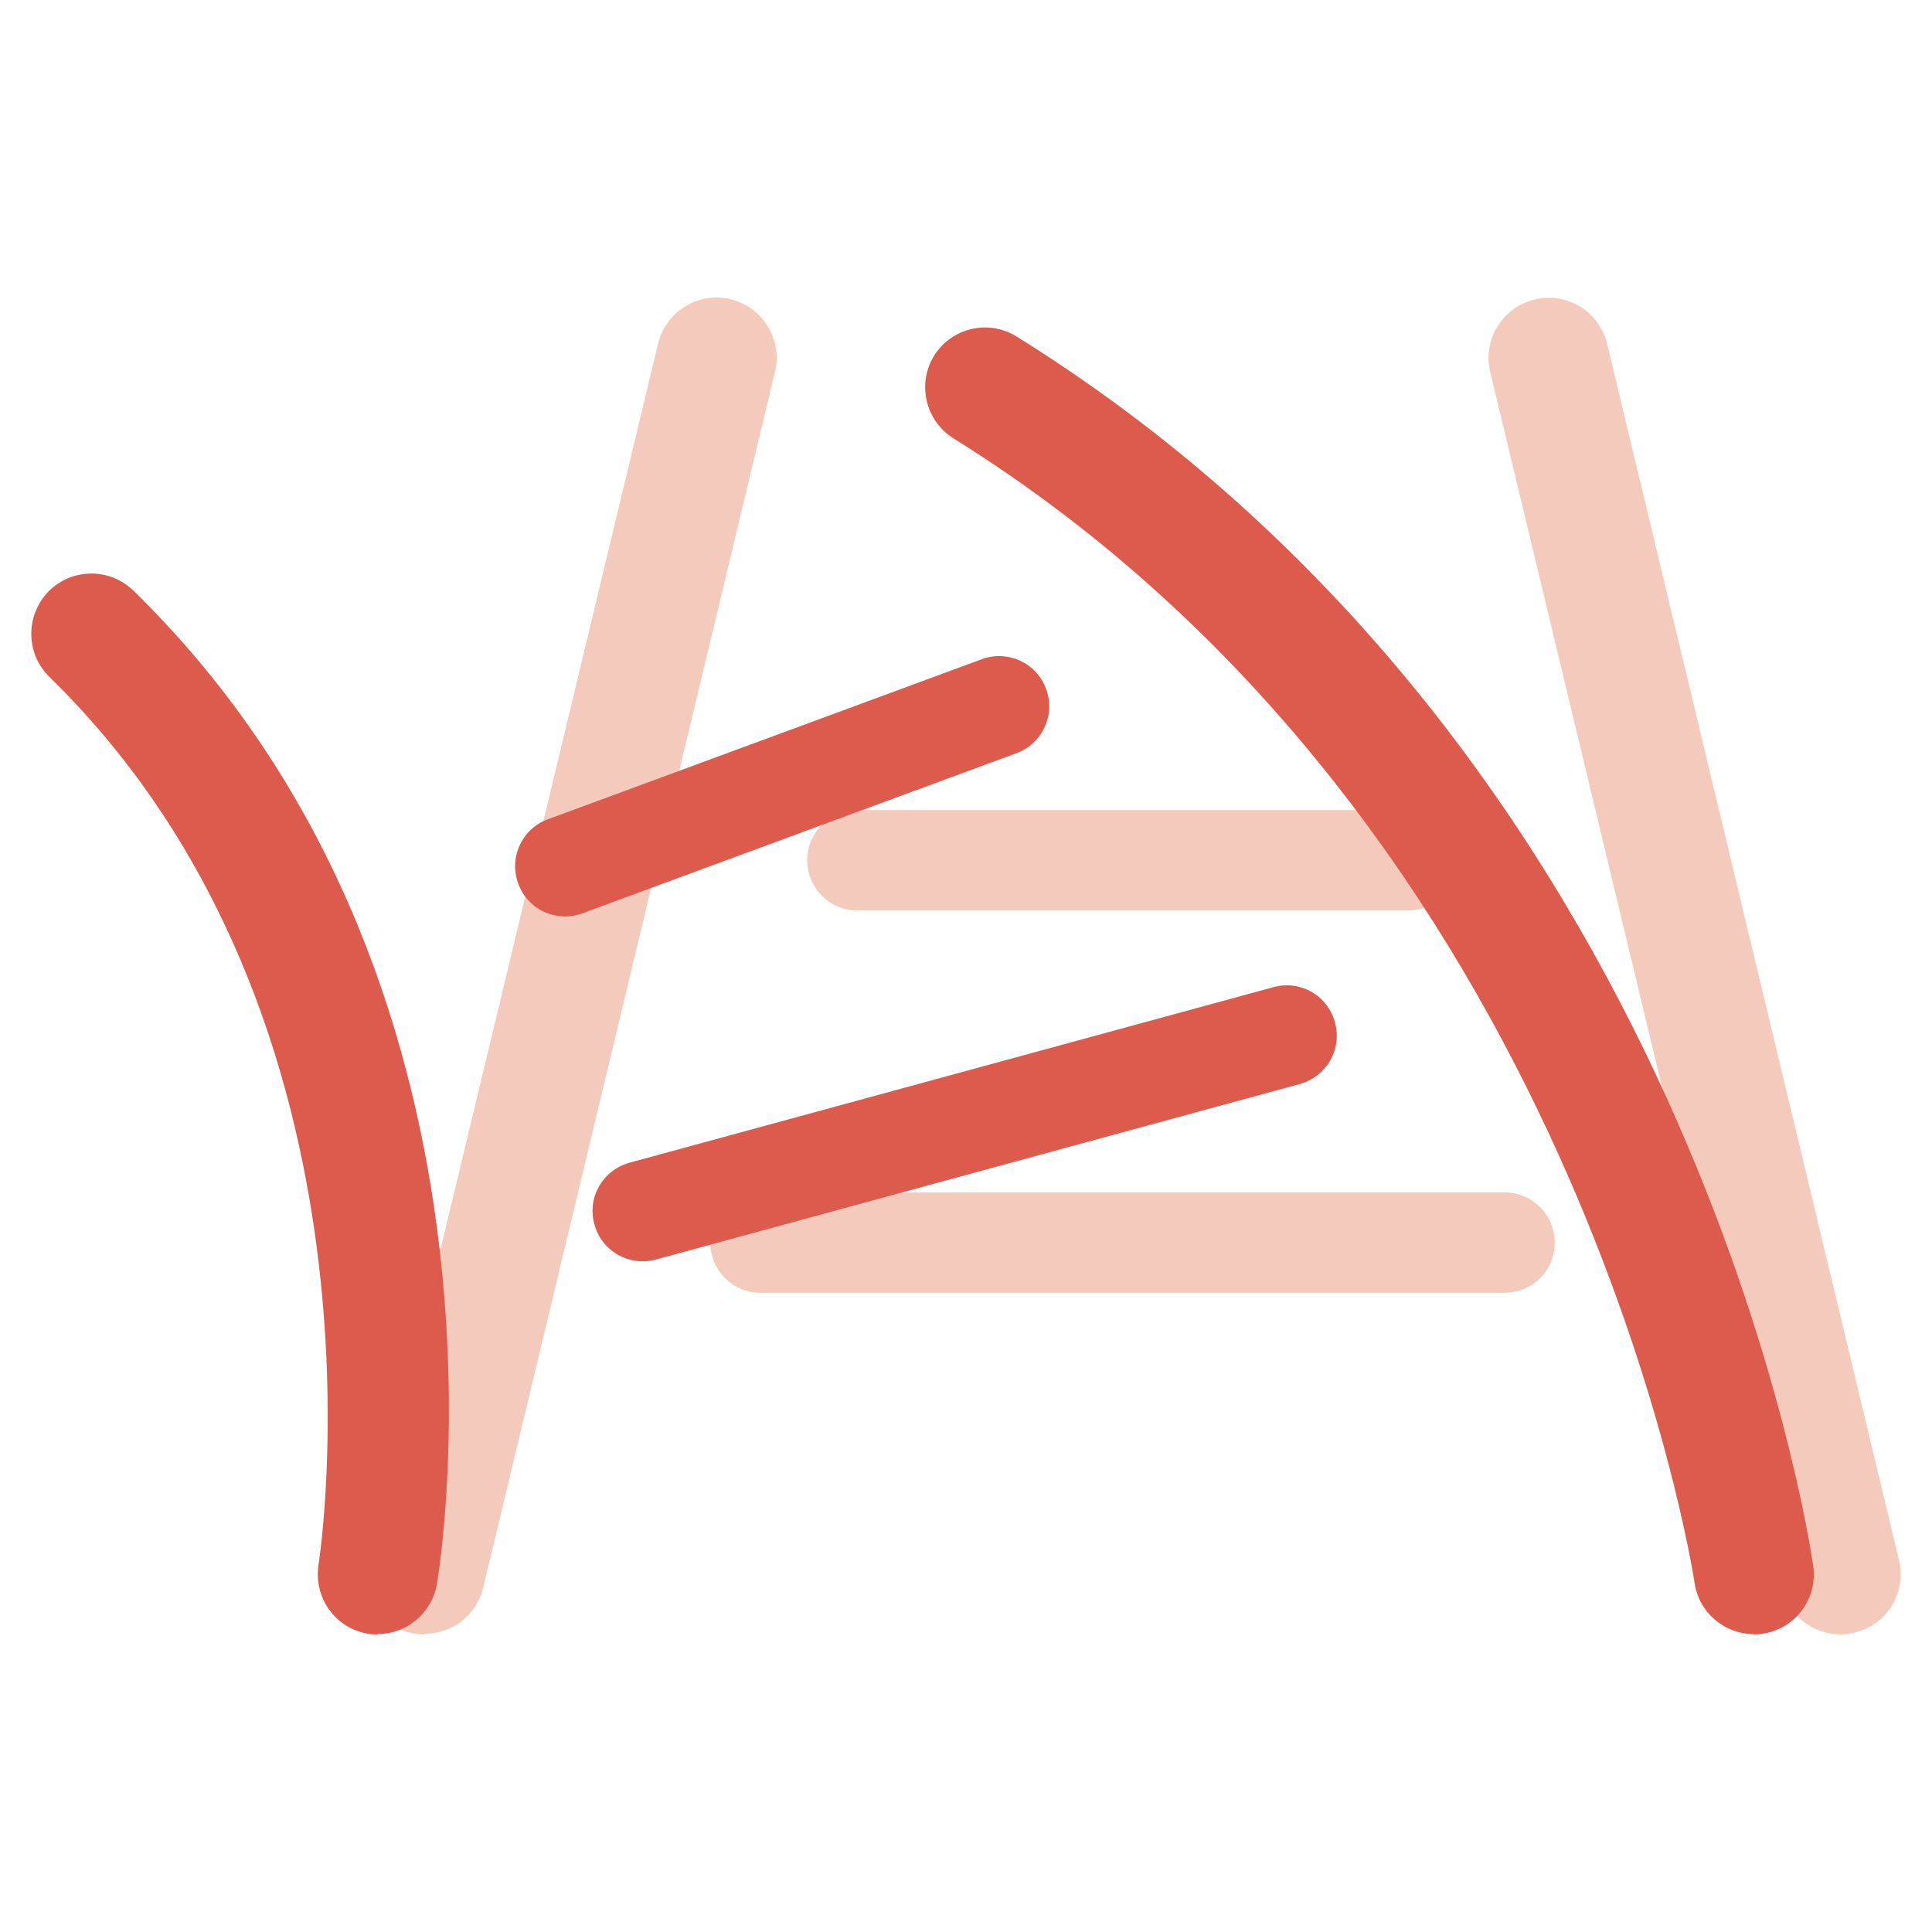
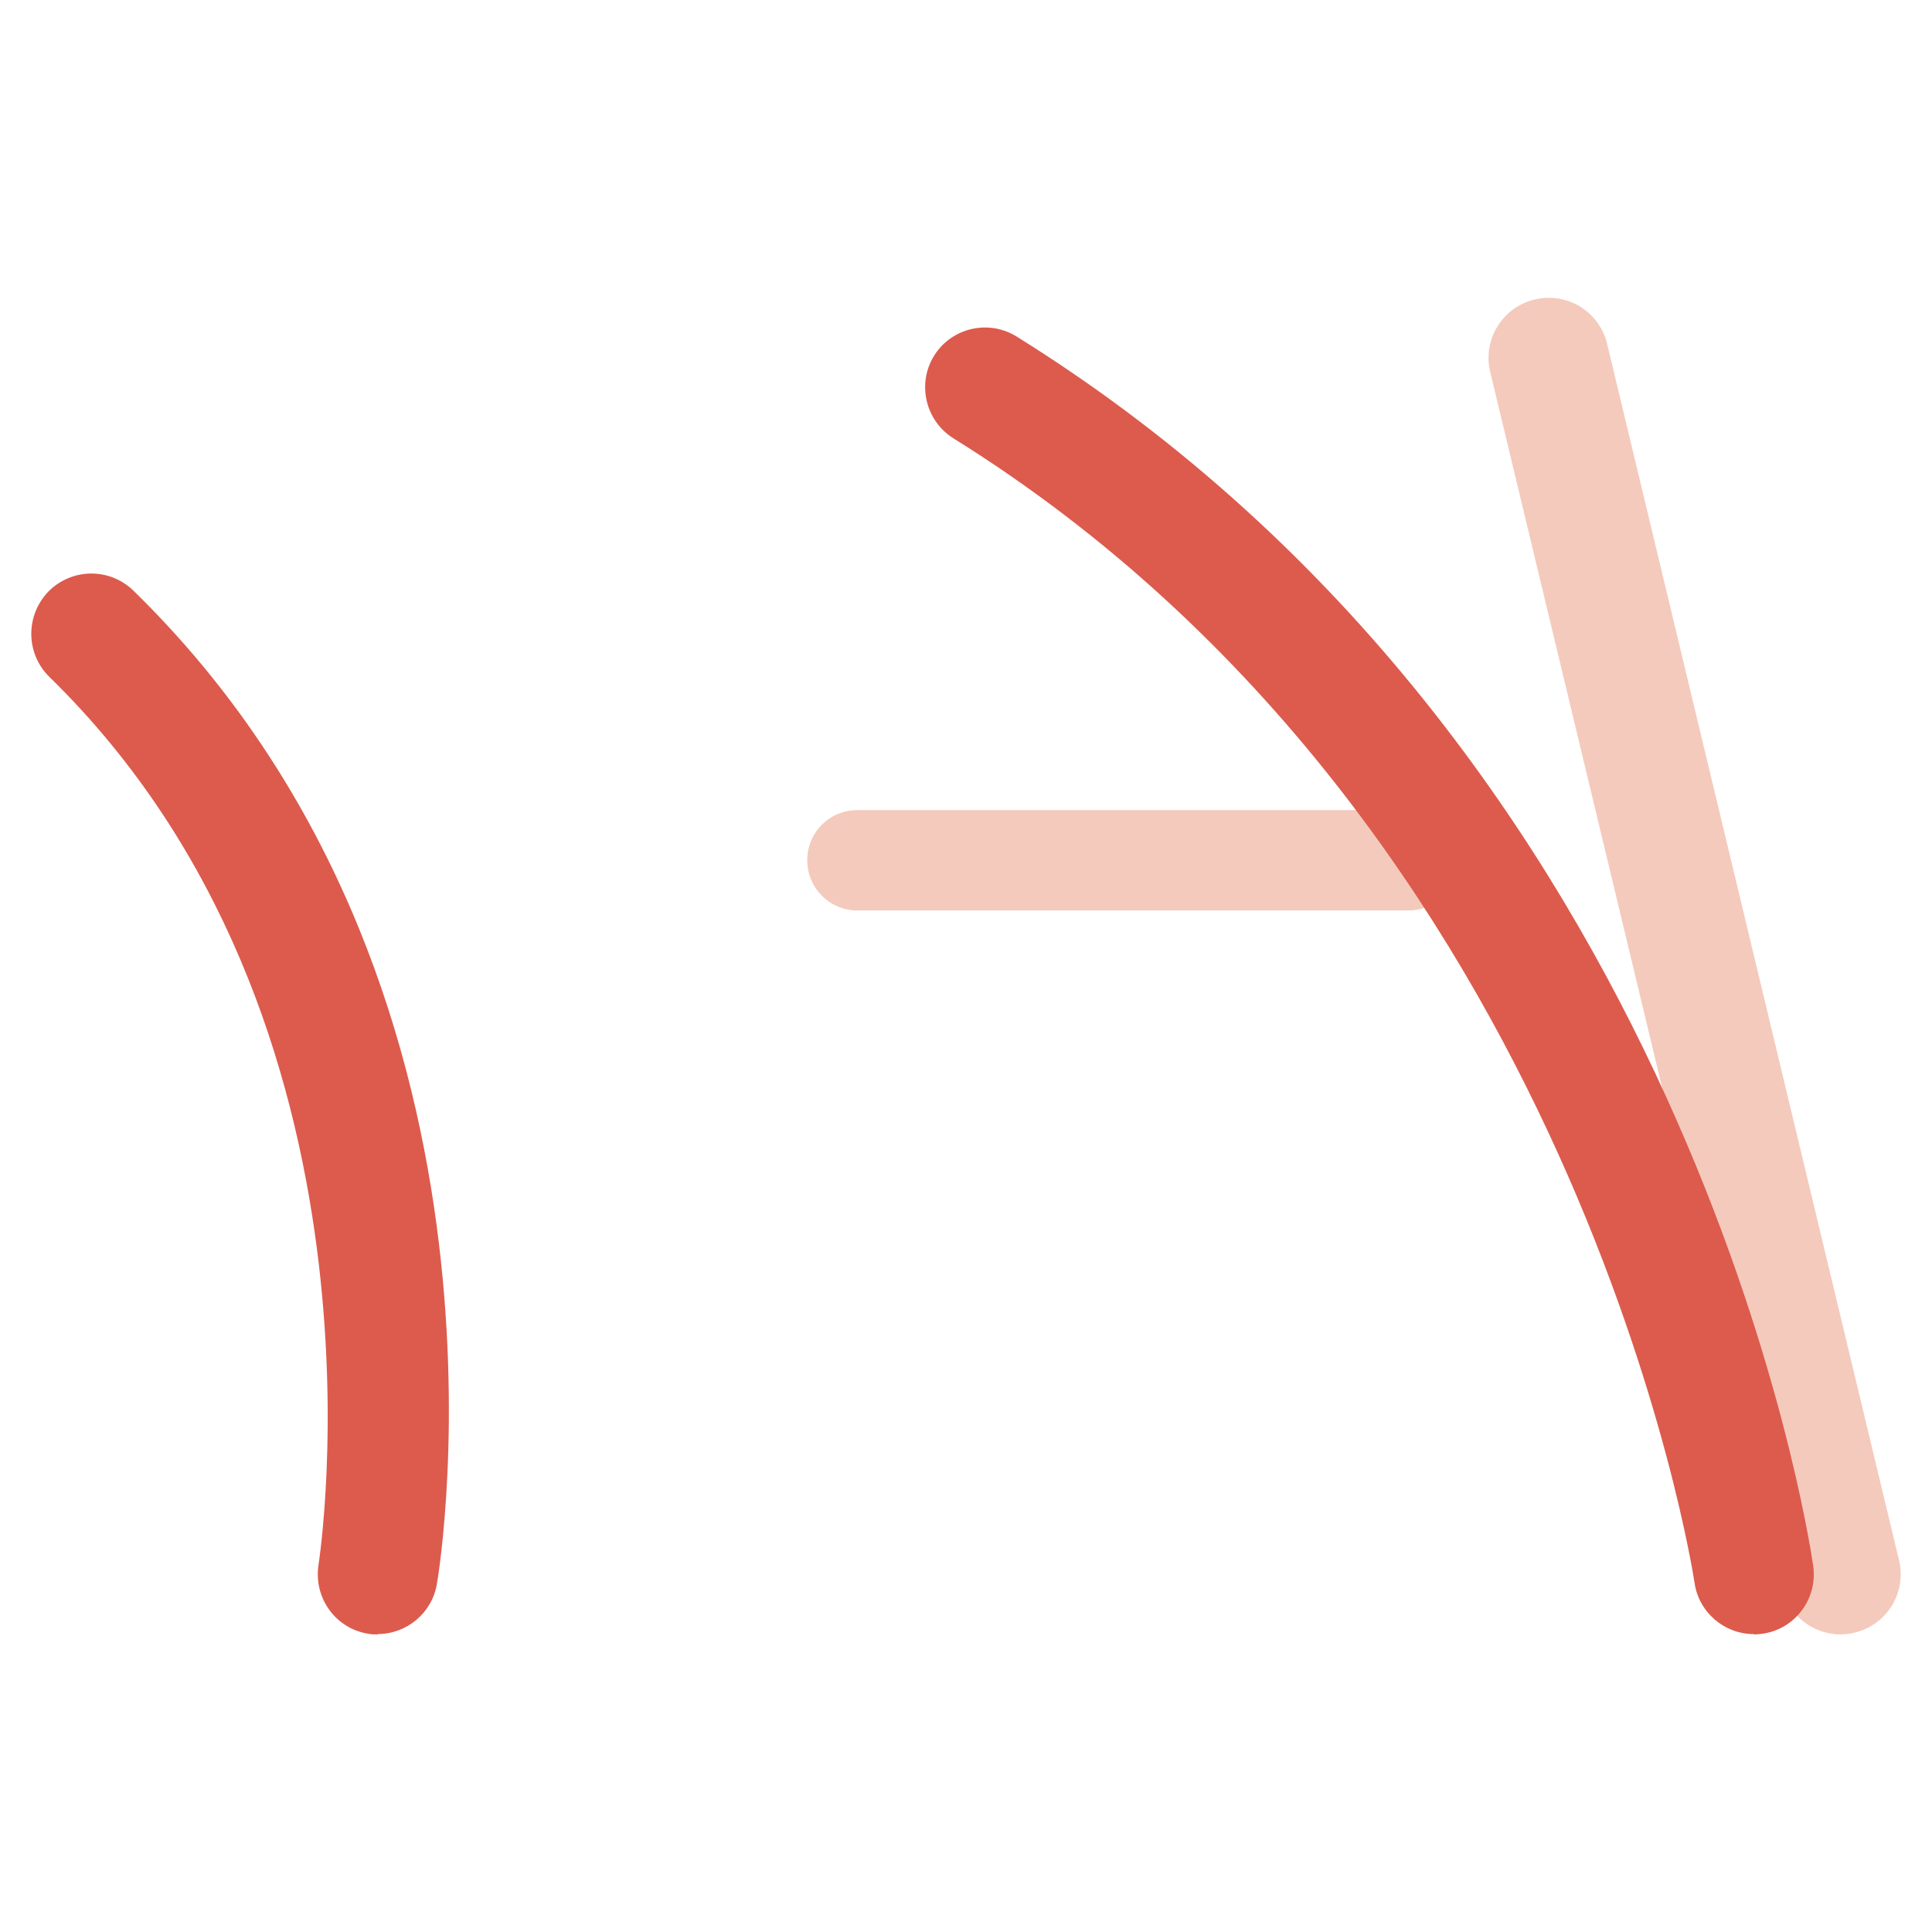
<svg xmlns="http://www.w3.org/2000/svg" width="74" height="74" viewBox="0 0 74 74" fill="none">
-   <path d="M16.259 62.604C16.083 62.604 15.907 62.577 15.718 62.536C14.486 62.239 13.715 60.994 14.012 59.762L25.205 13.165C25.503 11.934 26.734 11.162 27.979 11.46C29.211 11.758 29.982 13.003 29.685 14.234L18.506 60.818C18.248 61.873 17.315 62.577 16.273 62.577L16.259 62.604Z" fill="#F4CABC" />
  <path d="M70.504 62.602C69.462 62.602 68.514 61.898 68.271 60.843L57.078 14.246C56.781 13.014 57.538 11.769 58.783 11.471C60.029 11.174 61.26 11.932 61.558 13.177L72.737 59.76C73.035 60.992 72.277 62.237 71.032 62.535C70.856 62.575 70.666 62.602 70.49 62.602H70.504Z" fill="#F4CABC" />
-   <path d="M57.63 49.516H29.127C28.072 49.516 27.206 48.663 27.206 47.594C27.206 46.525 28.058 45.672 29.127 45.672H57.63C58.685 45.672 59.551 46.525 59.551 47.594C59.551 48.663 58.699 49.516 57.63 49.516Z" fill="#F4CABC" />
  <path d="M53.941 34.873H32.841C31.786 34.873 30.919 34.02 30.919 32.951C30.919 31.882 31.772 31.029 32.841 31.029H53.941C54.996 31.029 55.862 31.882 55.862 32.951C55.862 34.02 55.01 34.873 53.941 34.873Z" fill="#F4CABC" />
-   <path d="M24.619 48.312C23.78 48.312 22.995 47.757 22.765 46.891C22.48 45.862 23.09 44.82 24.105 44.536L48.777 37.81C49.805 37.526 50.861 38.135 51.132 39.163C51.416 40.192 50.807 41.234 49.792 41.518L25.12 48.244C24.957 48.285 24.781 48.312 24.619 48.312Z" fill="#DC5B4D" />
-   <path d="M21.649 35.102C20.864 35.102 20.133 34.628 19.849 33.843C19.483 32.855 19.984 31.745 20.986 31.38L37.605 25.249C38.593 24.884 39.703 25.384 40.068 26.386C40.434 27.374 39.933 28.484 38.931 28.849L22.312 34.98C22.095 35.061 21.865 35.102 21.649 35.102Z" fill="#DC5B4D" />
  <path d="M67.177 62.59C66.053 62.59 65.065 61.764 64.903 60.614C64.862 60.33 60.477 31.706 36.523 16.792C35.44 16.115 35.115 14.694 35.778 13.625C36.441 12.556 37.862 12.217 38.945 12.894C64.768 28.972 69.261 58.719 69.45 59.978C69.626 61.237 68.76 62.401 67.501 62.577C67.393 62.59 67.285 62.603 67.177 62.603V62.59Z" fill="#DC5B4D" />
  <path d="M14.475 62.602C14.354 62.602 14.218 62.602 14.096 62.575C12.838 62.371 11.999 61.181 12.202 59.922C12.242 59.638 15.409 39.12 1.889 25.925C0.982 25.032 0.969 23.584 1.848 22.663C2.741 21.756 4.19 21.73 5.11 22.623C20.403 37.55 16.898 59.732 16.735 60.666C16.546 61.79 15.572 62.588 14.462 62.588L14.475 62.602Z" fill="#DC5B4D" />
</svg>